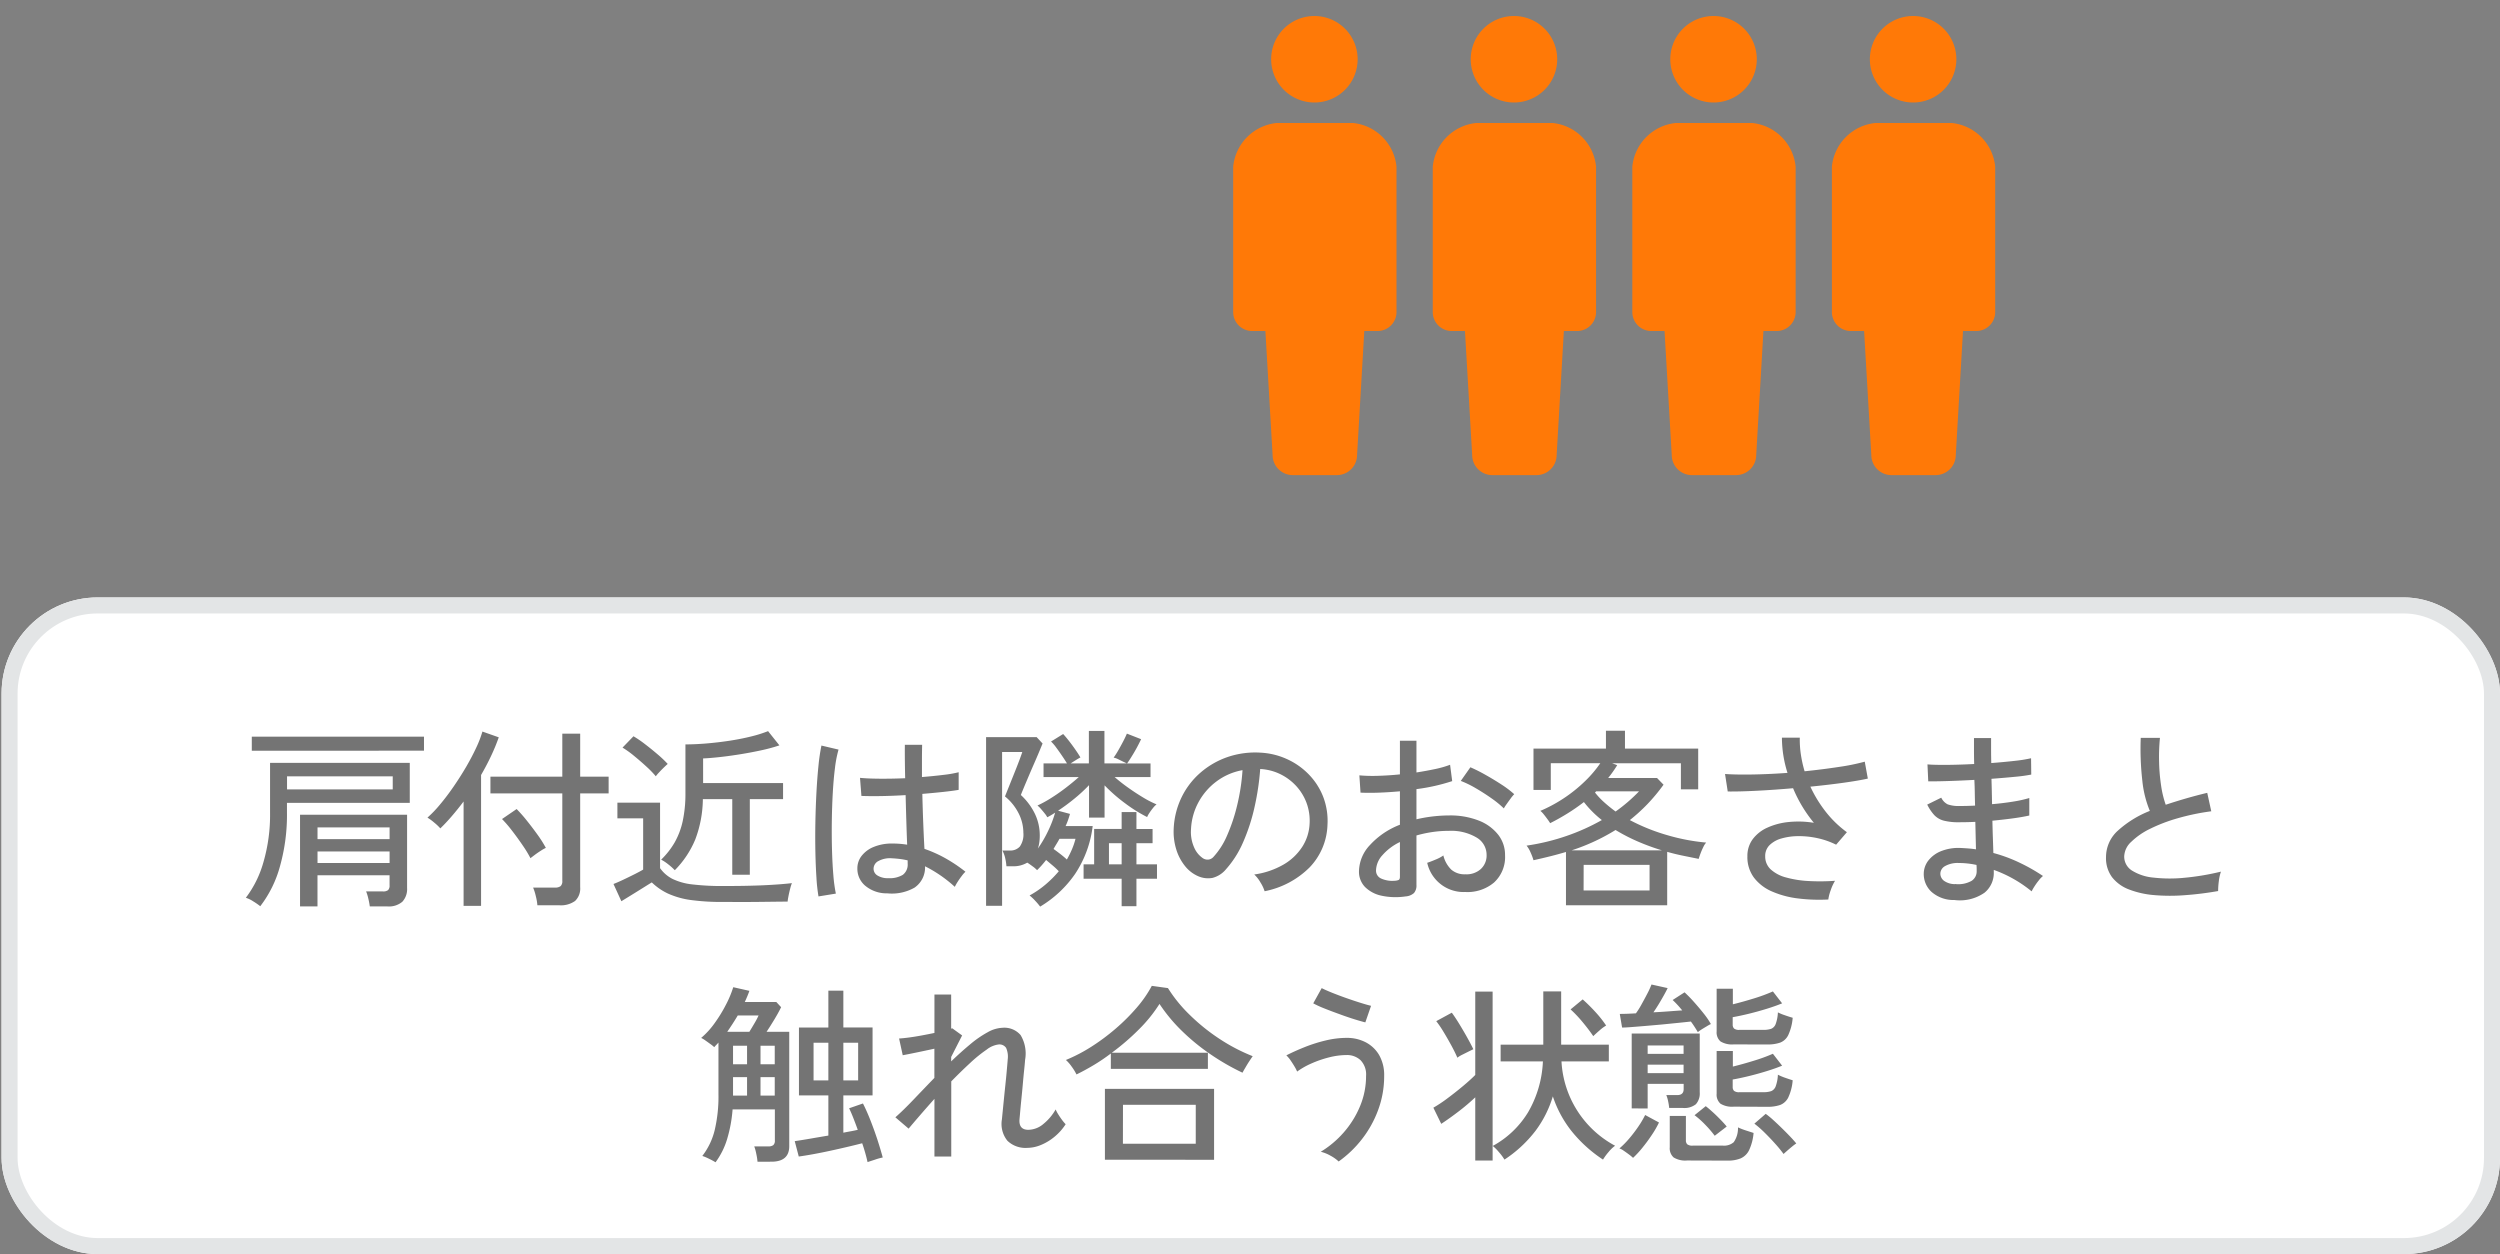
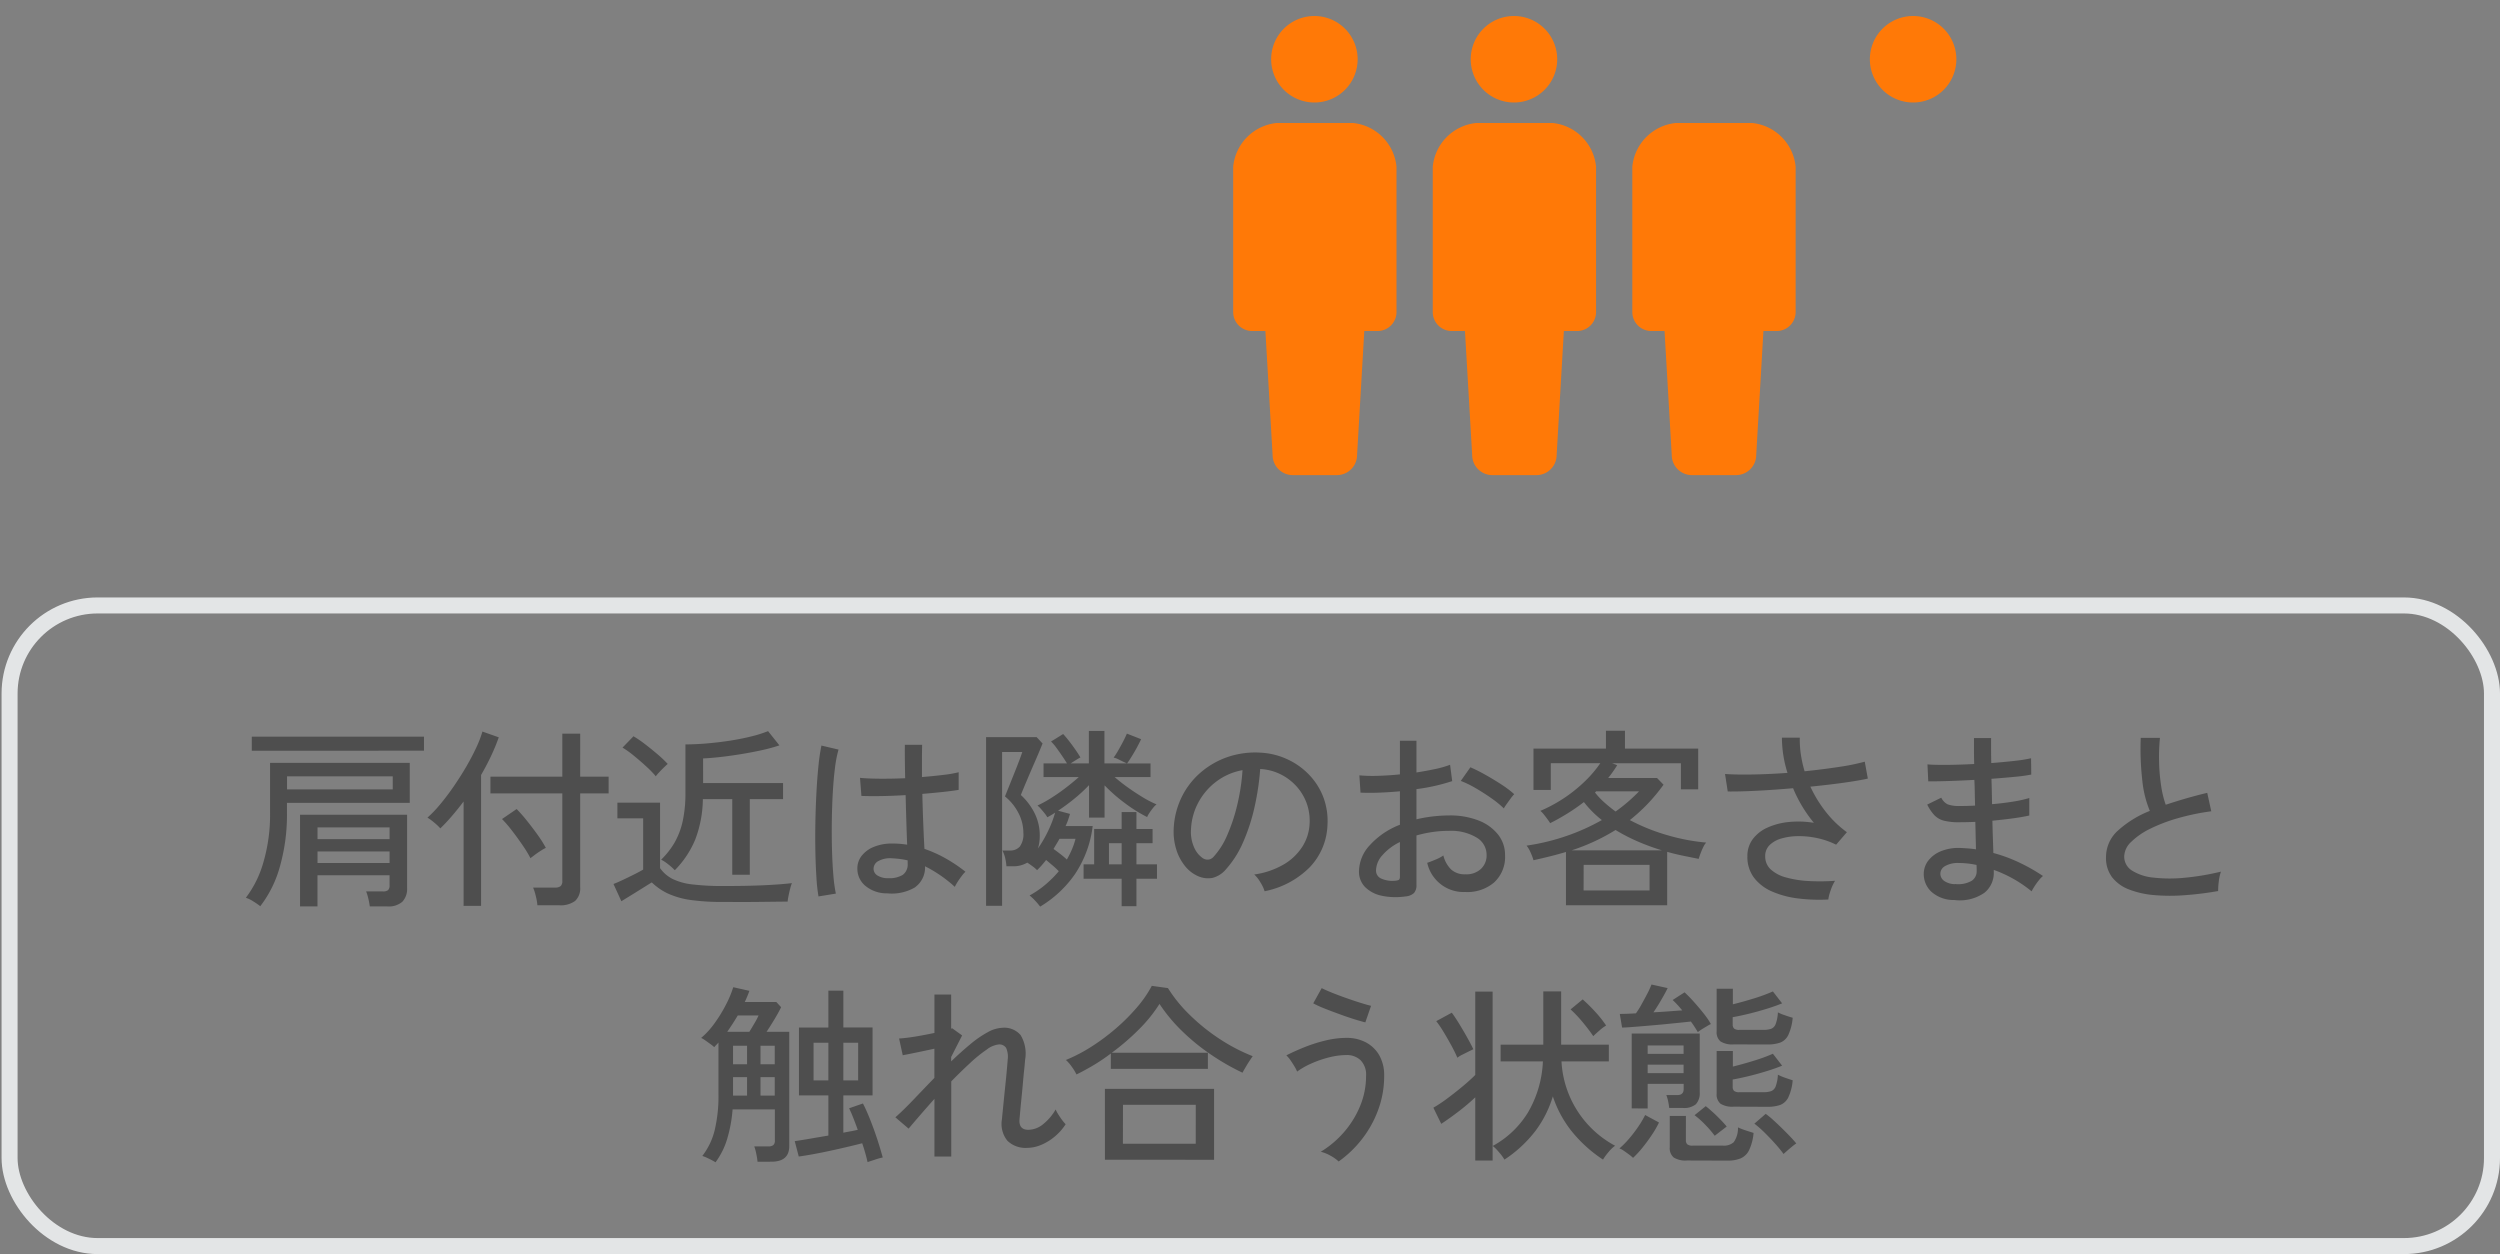
<svg xmlns="http://www.w3.org/2000/svg" width="156.098" height="78.304" viewBox="0 0 156.098 78.304">
  <rect x="0" y="0" width="156.098" height="78.304" fill="#808080" stroke="none" />
  <g id="グループ_1459" data-name="グループ 1459" transform="translate(-52 -222)">
    <g id="グループ_1453" data-name="グループ 1453" transform="translate(0 -0.304)">
      <path id="パス_1036" data-name="パス 1036" d="M210.973,5.4a2.7,2.7,0,1,1,2.7-2.7A2.7,2.7,0,0,1,210.973,5.4Z" transform="translate(-76.903 223.304)" fill="#ff7907" />
      <path id="パス_1037" data-name="パス 1037" d="M167.678,119.275h4.734a3.035,3.035,0,0,1,2.731,2.732v9.074a1.184,1.184,0,0,1-1.184,1.184h-.827l-.45,7.738a1.261,1.261,0,0,1-1.261,1.26h-2.753a1.261,1.261,0,0,1-1.261-1.26l-.45-7.738h-.827a1.184,1.184,0,0,1-1.184-1.184v-9.074A3.035,3.035,0,0,1,167.678,119.275Z" transform="translate(-35.947 110.707)" fill="#ff7907" />
      <path id="パス_1036-2" data-name="パス 1036" d="M210.973,5.4a2.7,2.7,0,1,1,2.7-2.7A2.7,2.7,0,0,1,210.973,5.4Z" transform="translate(-64.442 223.304)" fill="#ff7907" />
      <path id="パス_1037-2" data-name="パス 1037" d="M167.678,119.275h4.734a3.035,3.035,0,0,1,2.731,2.732v9.074a1.184,1.184,0,0,1-1.184,1.184h-.827l-.45,7.738a1.261,1.261,0,0,1-1.261,1.26h-2.753a1.261,1.261,0,0,1-1.261-1.26l-.45-7.738h-.827a1.184,1.184,0,0,1-1.184-1.184v-9.074A3.035,3.035,0,0,1,167.678,119.275Z" transform="translate(-23.486 110.707)" fill="#ff7907" />
-       <path id="パス_1036-3" data-name="パス 1036" d="M210.973,5.4a2.7,2.7,0,1,1,2.7-2.7A2.7,2.7,0,0,1,210.973,5.4Z" transform="translate(-51.981 223.304)" fill="#ff7907" />
      <path id="パス_1037-3" data-name="パス 1037" d="M167.678,119.275h4.734a3.035,3.035,0,0,1,2.731,2.732v9.074a1.184,1.184,0,0,1-1.184,1.184h-.827l-.45,7.738a1.261,1.261,0,0,1-1.261,1.26h-2.753a1.261,1.261,0,0,1-1.261-1.26l-.45-7.738h-.827a1.184,1.184,0,0,1-1.184-1.184v-9.074A3.035,3.035,0,0,1,167.678,119.275Z" transform="translate(-11.025 110.707)" fill="#ff7907" />
      <path id="パス_1036-4" data-name="パス 1036" d="M210.973,5.4a2.7,2.7,0,1,1,2.7-2.7A2.7,2.7,0,0,1,210.973,5.4Z" transform="translate(-39.52 223.304)" fill="#ff7907" />
-       <path id="パス_1037-4" data-name="パス 1037" d="M167.678,119.275h4.734a3.035,3.035,0,0,1,2.731,2.732v9.074a1.184,1.184,0,0,1-1.184,1.184h-.827l-.45,7.738a1.261,1.261,0,0,1-1.261,1.26h-2.753a1.261,1.261,0,0,1-1.261-1.26l-.45-7.738h-.827a1.184,1.184,0,0,1-1.184-1.184v-9.074A3.035,3.035,0,0,1,167.678,119.275Z" transform="translate(1.436 110.707)" fill="#ff7907" />
    </g>
    <g id="長方形_1290" data-name="長方形 1290" transform="translate(52.098 259.304)" fill="#fff" stroke="#e3e5e6" stroke-width="1">
-       <rect width="156" height="41" rx="6" stroke="none" />
      <rect x="0.5" y="0.5" width="155" height="40" rx="5.5" fill="none" />
    </g>
    <path id="パス_1046" data-name="パス 1046" d="M-59.364.9V-4.824h6.684V-.252a1.162,1.162,0,0,1-.294.858A1.291,1.291,0,0,1-53.916.9h-1.092A4.48,4.48,0,0,0-55.1.414a2.8,2.8,0,0,0-.138-.45h1.044a.489.489,0,0,0,.33-.084.4.4,0,0,0,.09-.3v-.624h-4.5V.9ZM-61.848.888a4.126,4.126,0,0,0-.432-.3A1.866,1.866,0,0,0-62.748.36a6.623,6.623,0,0,0,1.092-2.2,10.57,10.57,0,0,0,.42-3.114V-8.064h8.724v2.5H-60.18v.612a11.87,11.87,0,0,1-.444,3.372A7.149,7.149,0,0,1-61.848.888Zm-.528-9.708V-9.7h10.752v.876Zm2.2,2.412h6.6v-.816h-6.6ZM-58.272-3.3h4.5v-.732h-4.5Zm0,1.488h4.5v-.72h-4.5ZM-44.544.828a3.289,3.289,0,0,0-.1-.576,2.957,2.957,0,0,0-.168-.528h1.356a.565.565,0,0,0,.36-.09.413.413,0,0,0,.108-.33v-5.46h-4.488V-7.2h4.488V-9.888h1.116V-7.2h1.776v1.044h-1.776V-.3a1.066,1.066,0,0,1-.318.858,1.509,1.509,0,0,1-.99.27Zm-4.608.036V-5.652q-.36.48-.732.912t-.72.768a3.029,3.029,0,0,0-.372-.354,3.17,3.17,0,0,0-.432-.318,7.29,7.29,0,0,0,.792-.828q.42-.5.84-1.11t.786-1.236q.366-.63.63-1.2a6.73,6.73,0,0,0,.384-1l1.02.36a11.94,11.94,0,0,1-.474,1.152q-.282.6-.63,1.2V.864Zm4.176-2.976a7.277,7.277,0,0,0-.486-.8q-.318-.468-.666-.918a7.73,7.73,0,0,0-.624-.726l.912-.624a8.881,8.881,0,0,1,.63.714q.342.426.666.876a7.353,7.353,0,0,1,.528.834,2.587,2.587,0,0,0-.306.174q-.2.126-.384.264T-44.976-2.112Zm12.6,1.032V-5.8h-1.836a7.306,7.306,0,0,1-.474,2.52,5.994,5.994,0,0,1-1.278,1.92,3.576,3.576,0,0,0-.408-.366,2.71,2.71,0,0,0-.444-.294A4.953,4.953,0,0,0-35.97-3.1a4.733,4.733,0,0,0,.5-1.326A8.118,8.118,0,0,0-35.3-6.18V-9.216q.612,0,1.326-.06t1.422-.168q.708-.108,1.338-.264a8.036,8.036,0,0,0,1.074-.336l.708.888a10.56,10.56,0,0,1-1.206.324q-.678.144-1.368.252t-1.272.168q-.582.06-.918.072V-6.8h4.992V-5.8h-2.076V-1.08Zm-.516,1.7A14.336,14.336,0,0,1-34.968.5,5.152,5.152,0,0,1-36.384.1,3.706,3.706,0,0,1-37.4-.6q-.216.132-.57.354T-38.688.2L-39.3.576-39.792-.5q.276-.108.642-.282t.7-.342q.33-.168.51-.276v-3.2h-1.608V-5.58h2.664v4.092a2.169,2.169,0,0,0,.768.666,3.762,3.762,0,0,0,1.248.348,15.76,15.76,0,0,0,1.98.1q1.452,0,2.49-.048t1.746-.132a2.613,2.613,0,0,0-.1.312q-.06.228-.108.468T-28.92.6q-.3,0-.774.006L-30.72.618q-.552.006-1.116.006Zm-4.26-7.848a6.133,6.133,0,0,0-.588-.606q-.372-.342-.768-.666a5.977,5.977,0,0,0-.72-.516l.684-.708a6.889,6.889,0,0,1,.72.492q.408.312.8.648a7.092,7.092,0,0,1,.618.588q-.072.06-.228.21t-.306.312A2.843,2.843,0,0,0-37.152-7.224ZM-22.692.084a2.088,2.088,0,0,1-1.38-.474,1.38,1.38,0,0,1-.492-1.1,1.243,1.243,0,0,1,.258-.756,1.814,1.814,0,0,1,.75-.564,2.946,2.946,0,0,1,1.188-.216,5.689,5.689,0,0,1,.912.072q-.024-.576-.048-1.362t-.048-1.734q-.78.048-1.518.06T-24.312-6L-24.4-7.128q.468.048,1.23.054t1.59-.03q-.012-.492-.018-1.02T-21.6-9.192h1.08q-.012.5-.012,1.014v1q.744-.06,1.368-.138a6.916,6.916,0,0,0,.924-.162v1.1q-.336.06-.942.126t-1.326.126q.024,1.032.06,1.914t.072,1.518a8.1,8.1,0,0,1,1.3.582,9.508,9.508,0,0,1,1.26.846A1.881,1.881,0,0,0-18.048-1a4.6,4.6,0,0,0-.264.378,2.65,2.65,0,0,0-.168.3,8.184,8.184,0,0,0-1.86-1.284,1.518,1.518,0,0,1-.654,1.332A2.848,2.848,0,0,1-22.692.084Zm-4.3.192A10.616,10.616,0,0,1-27.12-.9q-.048-.72-.066-1.614t0-1.842q.018-.948.066-1.854t.126-1.668a12.077,12.077,0,0,1,.186-1.266l1.068.252a7.1,7.1,0,0,0-.222,1.14q-.09.708-.138,1.572T-26.16-4.4q-.012.912.012,1.776t.084,1.572A9.4,9.4,0,0,0-25.908.1Zm4.368-1.14a1.574,1.574,0,0,0,.9-.21.8.8,0,0,0,.3-.7v-.2a4.441,4.441,0,0,0-.5-.09q-.252-.03-.5-.042a1.5,1.5,0,0,0-.828.174.54.54,0,0,0-.3.462.487.487,0,0,0,.24.438A1.21,1.21,0,0,0-22.62-.864ZM-13.152.912a3.854,3.854,0,0,0-.3-.354,2.9,2.9,0,0,0-.36-.342,5.943,5.943,0,0,0,.99-.678,6.843,6.843,0,0,0,.834-.834,4.35,4.35,0,0,0-.384-.36Q-12.6-1.848-12.78-2a5.585,5.585,0,0,1-.564.636A1.8,1.8,0,0,0-13.62-1.6q-.2-.15-.336-.234a1.69,1.69,0,0,1-.9.228h-.4a3.473,3.473,0,0,0-.084-.534,1.94,1.94,0,0,0-.168-.45h.468a.79.79,0,0,0,.618-.246,1.308,1.308,0,0,0,.222-.87A2.683,2.683,0,0,0-14.49-4.9a3.236,3.236,0,0,0-.858-1.068l.132-.33.258-.642q.15-.372.3-.75t.258-.672q.108-.294.132-.378h-1.26v9.6h-1V-9.672h3.156l.372.4q-.036.084-.174.42t-.33.774q-.192.438-.378.876t-.318.756q-.132.318-.156.39A3.931,3.931,0,0,1-13.488-4.9a3.1,3.1,0,0,1,.312,1.374,3.1,3.1,0,0,1-.03.438,1.941,1.941,0,0,1-.09.378,7.472,7.472,0,0,0,.654-1.128,7.2,7.2,0,0,0,.426-1.116q-.132.084-.252.156t-.24.132a1.128,1.128,0,0,0-.15-.228q-.114-.144-.24-.288A1.546,1.546,0,0,0-13.32-5.4a7.243,7.243,0,0,0,.834-.456q.462-.288.924-.642t.822-.678h-2.2v-.852h1.464q-.12-.2-.306-.474t-.366-.516a2.619,2.619,0,0,0-.324-.378l.756-.468q.168.18.378.45t.4.546q.192.276.3.468-.1.048-.282.162t-.33.21h1.14v-2.028h.972v2.028h1.4q-.072-.036-.24-.114L-8.3-8.3a.971.971,0,0,0-.264-.09,5.012,5.012,0,0,0,.288-.45q.156-.27.306-.558t.234-.492l.888.348q-.1.216-.252.5t-.324.558q-.168.276-.3.456h1.464v.852H-8.5a10.7,10.7,0,0,0,.858.672q.474.336.936.612a5.958,5.958,0,0,0,.822.42,1.347,1.347,0,0,0-.222.228,3.854,3.854,0,0,0-.228.312,1.393,1.393,0,0,0-.138.252A9.1,9.1,0,0,1-7.83-5.526a10.066,10.066,0,0,1-1.3-1.134v2.016H-10.1V-6.672a9.631,9.631,0,0,1-.924.852,12.456,12.456,0,0,1-1.008.744l.744.2q-.048.168-.114.36a3.941,3.941,0,0,1-.162.4h1.692a6.875,6.875,0,0,1-1.086,2.97A7.012,7.012,0,0,1-13.152.912ZM-8.064.888V-.828H-10.44v-.9h.66V-3.936h1.716V-4.992h.924v1.056h1.008v.888H-7.14v1.32h1.284v.9H-7.14V.888Zm-3.42-2.916a5.894,5.894,0,0,0,.318-.636,4.414,4.414,0,0,0,.222-.66h-1q-.084.156-.18.312t-.192.324q.2.144.426.318T-11.484-2.028Zm2.628.3h.792v-1.32h-.792ZM.864-.048A2.364,2.364,0,0,0,.606-.594a2.092,2.092,0,0,0-.39-.5,5.02,5.02,0,0,0,1.836-.624,3.451,3.451,0,0,0,1.17-1.116,2.9,2.9,0,0,0,.45-1.428,3.2,3.2,0,0,0-.2-1.326,3.206,3.206,0,0,0-.666-1.062,3.335,3.335,0,0,0-1-.726A3.237,3.237,0,0,0,.588-7.68,16.213,16.213,0,0,1,.24-5.328,11.8,11.8,0,0,1-.474-3.12a6.243,6.243,0,0,1-1.074,1.7,1.615,1.615,0,0,1-.846.54,1.539,1.539,0,0,1-.894-.108,2.126,2.126,0,0,1-.816-.63,3.089,3.089,0,0,1-.552-1.05,3.744,3.744,0,0,1-.156-1.32,4.986,4.986,0,0,1,.5-1.944,4.81,4.81,0,0,1,1.182-1.53,5.137,5.137,0,0,1,1.7-.972A5.352,5.352,0,0,1,.624-8.7a4.527,4.527,0,0,1,1.632.4,4.459,4.459,0,0,1,1.356.948,4.179,4.179,0,0,1,.906,1.4,4.213,4.213,0,0,1,.27,1.776,4.007,4.007,0,0,1-1.116,2.64A5.462,5.462,0,0,1,.864-.048ZM-2.976-2.1a.534.534,0,0,0,.312.078.505.505,0,0,0,.348-.186A4.709,4.709,0,0,0-1.47-3.552,11,11,0,0,0-.84-5.46,12.891,12.891,0,0,0-.516-7.608a3.83,3.83,0,0,0-1.62.7,3.985,3.985,0,0,0-1.128,1.3,3.88,3.88,0,0,0-.468,1.68A2.364,2.364,0,0,0-3.54-2.79,1.538,1.538,0,0,0-2.976-2.1ZM9.66.276A4.2,4.2,0,0,1,8.178.234,2.064,2.064,0,0,1,7.14-.306a1.368,1.368,0,0,1-.384-1,2.441,2.441,0,0,1,.69-1.632A4.921,4.921,0,0,1,9.312-4.2V-6.288q-.66.06-1.29.084t-1.17,0L6.78-7.284a9.224,9.224,0,0,0,1.146.03q.666-.018,1.386-.09v-2.1h1.032v1.98q.636-.1,1.182-.216a6.375,6.375,0,0,0,.918-.264l.132,1.02a11.882,11.882,0,0,1-2.232.5v1.884a9.088,9.088,0,0,1,2.028-.24,4.871,4.871,0,0,1,1.872.324,2.849,2.849,0,0,1,1.206.882A2.032,2.032,0,0,1,15.876-2.3a2.155,2.155,0,0,1-.69,1.71A2.574,2.574,0,0,1,13.392,0a2.327,2.327,0,0,1-2.376-1.824q.192-.06.522-.2a2.263,2.263,0,0,0,.486-.258,1.846,1.846,0,0,0,.492.882,1.254,1.254,0,0,0,.876.294,1.331,1.331,0,0,0,.966-.324,1.148,1.148,0,0,0,.366-.888,1.252,1.252,0,0,0-.63-1.086,3.107,3.107,0,0,0-1.722-.414,7.019,7.019,0,0,0-1.062.078,7.611,7.611,0,0,0-.966.21V-.444a.714.714,0,0,1-.156.51A.876.876,0,0,1,9.66.276ZM15.8-5.22a5.973,5.973,0,0,0-.762-.624q-.474-.336-.99-.636a6.18,6.18,0,0,0-.936-.456l.6-.852a9.633,9.633,0,0,1,.912.456q.516.288,1.014.612a6.146,6.146,0,0,1,.81.612,2.582,2.582,0,0,0-.222.27q-.138.186-.264.366A2.455,2.455,0,0,0,15.8-5.22ZM8.952-.7A.77.77,0,0,0,9.228-.75q.084-.042.084-.2V-3.12A3.392,3.392,0,0,0,8.22-2.3a1.466,1.466,0,0,0-.4.948.536.536,0,0,0,.318.51A1.687,1.687,0,0,0,8.952-.7ZM19.68.828V-2.5q-.48.144-.984.27t-1.044.246a3.46,3.46,0,0,0-.174-.468,1.831,1.831,0,0,0-.258-.444,13.545,13.545,0,0,0,2.5-.606,13.111,13.111,0,0,0,2.2-.99A6.463,6.463,0,0,1,20.8-5.616a12.2,12.2,0,0,1-1.008.7q-.528.33-1.1.618a2.828,2.828,0,0,0-.162-.24q-.114-.156-.234-.306a1.277,1.277,0,0,0-.216-.222,8.978,8.978,0,0,0,1.506-.816,9.069,9.069,0,0,0,1.29-1.044,7.26,7.26,0,0,0,.948-1.116H18.732v1.668h-1.08v-2.58h4.524v-1.116h1.188v1.116h4.572v2.544h-1.08V-8.04h-4.3l.324.12a7.55,7.55,0,0,1-.564.8h3.048l.408.42A11.246,11.246,0,0,1,24.768-5.49a11.249,11.249,0,0,1-1.1,1,12.157,12.157,0,0,0,2.3.93,12.643,12.643,0,0,0,2.466.474,1.074,1.074,0,0,0-.18.282q-.1.2-.174.4t-.114.336q-.492-.1-.984-.2T26-2.508V.828Zm1.1-.924H24.9v-1.6H20.784ZM20.028-2.6H25.68a14.04,14.04,0,0,1-1.524-.558,11.2,11.2,0,0,1-1.38-.714A12.577,12.577,0,0,1,20.028-2.6Zm2.748-2.424a10.153,10.153,0,0,0,1.464-1.26H21.564l-.072.072a4.666,4.666,0,0,0,.582.618Q22.4-5.3,22.776-5.028ZM36.06.468A10.674,10.674,0,0,1,34.152.4a5.782,5.782,0,0,1-1.62-.438A2.8,2.8,0,0,1,31.416-.9a2.146,2.146,0,0,1-.408-1.332,1.747,1.747,0,0,1,.33-1.062,2.312,2.312,0,0,1,.906-.72,4.214,4.214,0,0,1,1.326-.354,5.956,5.956,0,0,1,1.59.048,8.517,8.517,0,0,1-1.3-2.16q-1.14.1-2.226.156t-1.854.048l-.168-1.092q.708.048,1.74.03t2.16-.1a7.35,7.35,0,0,1-.348-2.2h1.116a6.154,6.154,0,0,0,.066,1.044,7.69,7.69,0,0,0,.234,1.056q1.164-.12,2.172-.276a13.08,13.08,0,0,0,1.584-.324l.192,1.056q-.588.132-1.542.264t-2.046.24a8.034,8.034,0,0,0,.954,1.56,6.617,6.617,0,0,0,1.326,1.284l-.672.78a4.9,4.9,0,0,0-1.164-.408,5.39,5.39,0,0,0-1.194-.126,3.85,3.85,0,0,0-1.05.144,1.715,1.715,0,0,0-.744.414.944.944,0,0,0-.276.7,1.086,1.086,0,0,0,.348.822,2.273,2.273,0,0,0,.954.5,6.5,6.5,0,0,0,1.392.222A12.87,12.87,0,0,0,36.48-.7a2.917,2.917,0,0,0-.27.588A2.791,2.791,0,0,0,36.06.468ZM43.932.5A2.084,2.084,0,0,1,42.5-.012a1.512,1.512,0,0,1-.48-1.152,1.359,1.359,0,0,1,.294-.81,1.906,1.906,0,0,1,.8-.582,2.938,2.938,0,0,1,1.23-.192q.24.012.474.03t.462.054L45.24-4.38q-.252.012-.5.018t-.5.006a3.7,3.7,0,0,1-.972-.1,1.268,1.268,0,0,1-.588-.342,2.856,2.856,0,0,1-.444-.66l.876-.432a.9.9,0,0,0,.408.42,2.077,2.077,0,0,0,.744.1q.228,0,.468-.006t.492-.018q-.012-.4-.018-.8T45.18-7q-.876.048-1.656.072T42.3-6.912l-.048-1.056q.408.036,1.206.03t1.71-.054q-.012-.42-.012-.834v-.786h1.068v.75q0,.39.012.81.8-.06,1.476-.138a8.574,8.574,0,0,0,1.008-.162l.012,1.02a9.785,9.785,0,0,1-1.008.138q-.672.066-1.476.126.024.8.036,1.584.708-.06,1.326-.162a7.639,7.639,0,0,0,1-.222v1.092q-.444.1-1.038.18t-1.266.144q.012.576.03,1.086t.03.93a9.344,9.344,0,0,1,1.638.606A11.36,11.36,0,0,1,49.464-1a1.711,1.711,0,0,0-.258.27,4.224,4.224,0,0,0-.276.384,2.587,2.587,0,0,0-.174.306A7.921,7.921,0,0,0,46.392-1.38v.144A1.586,1.586,0,0,1,45.816.042,2.686,2.686,0,0,1,43.932.5Zm.036-1A1.685,1.685,0,0,0,45.012-.7a.7.7,0,0,0,.312-.582v-.174q0-.1-.012-.234a5.286,5.286,0,0,0-.552-.09,5,5,0,0,0-.54-.03,1.6,1.6,0,0,0-.87.192.554.554,0,0,0-.294.468.563.563,0,0,0,.228.45A1.166,1.166,0,0,0,43.968-.492ZM60.4-.06A20.082,20.082,0,0,1,58.3.2,11.613,11.613,0,0,1,56.388.192a5.6,5.6,0,0,1-1.56-.354,2.429,2.429,0,0,1-1.05-.762A1.989,1.989,0,0,1,53.4-2.172a2.222,2.222,0,0,1,.75-1.668,6.527,6.527,0,0,1,1.986-1.224,6.646,6.646,0,0,1-.468-1.878,17.517,17.517,0,0,1-.1-2.682h1.2a12.052,12.052,0,0,0-.054,1.494,11.527,11.527,0,0,0,.126,1.488,6.3,6.3,0,0,0,.288,1.194q.6-.2,1.254-.39t1.338-.354l.252,1.152a14.385,14.385,0,0,0-2.064.426,10.147,10.147,0,0,0-1.74.66,4.48,4.48,0,0,0-1.194.822,1.3,1.3,0,0,0-.438.9,1.028,1.028,0,0,0,.486.894A3.053,3.053,0,0,0,56.358-.9a9.074,9.074,0,0,0,1.932.012,15.767,15.767,0,0,0,2.286-.384,2.822,2.822,0,0,0-.132.594A4.883,4.883,0,0,0,60.4-.06ZM-33.42,16.876a4.411,4.411,0,0,0-.4-.216,3.173,3.173,0,0,0-.426-.18,4.3,4.3,0,0,0,.768-1.59,9.147,9.147,0,0,0,.24-2.274V9.4q-.06.072-.132.144t-.132.144a2.058,2.058,0,0,0-.228-.186q-.156-.114-.318-.228a1.7,1.7,0,0,0-.27-.162,5.069,5.069,0,0,0,.846-.93,8.885,8.885,0,0,0,.708-1.158,6.6,6.6,0,0,0,.45-1.08l1.008.228q-.06.168-.132.342t-.156.354h1.968l.3.324q-.156.324-.408.744t-.5.792h1.416v7.14q0,.972-1.116.972H-30.8a3.661,3.661,0,0,0-.078-.5,2.792,2.792,0,0,0-.126-.456h.876a.5.5,0,0,0,.312-.078.365.365,0,0,0,.1-.294V13.576h-2.64a8.687,8.687,0,0,1-.342,1.854A4.743,4.743,0,0,1-33.42,16.876Zm9.492-.012a10.744,10.744,0,0,0-.336-1.176q-.42.108-.954.234t-1.092.246q-.558.12-1.056.21t-.858.138l-.252-.96q.42-.06.972-.156t1.128-.192V12.7h-1.836V8.464h1.836V6.16h.936v2.3h1.824V12.7H-25.44v2.328q.24-.048.474-.09t.426-.09q-.144-.4-.282-.75t-.258-.594l.864-.3q.228.444.462,1.038t.438,1.212q.2.618.336,1.122a3.562,3.562,0,0,0-.474.132Q-23.736,16.8-23.928,16.864Zm-3.372-5.1h.924V9.412H-27.3Zm1.86,0h.924V9.412h-.924Zm-7.248-3.036h1.38q.156-.252.324-.54a4.879,4.879,0,0,0,.252-.48h-1.3q-.156.264-.324.522T-32.688,8.728Zm2.076,3.984h.888V11.56h-.888Zm0-1.956h.888V9.6h-.888Zm-1.716,1.956h.876V11.56h-.876Zm0-1.956h.876V9.6h-.876Zm12.576,5.76v-3.6q-.492.552-.912,1.038t-.7.822l-.828-.708q.492-.432,1.122-1.092t1.314-1.368V9.784q-.552.12-1.1.234t-.876.174l-.228-1.044q.228-.012.594-.06t.792-.126q.426-.078.822-.162V6.4h1.044V8.536a.184.184,0,0,1,.072-.024l.612.444-.684,1.344v.276q.6-.576,1.176-1.056a6.627,6.627,0,0,1,1.1-.762,2.055,2.055,0,0,1,.948-.282,1.338,1.338,0,0,1,1.11.456,2.231,2.231,0,0,1,.282,1.548q-.012.192-.054.588t-.084.876q-.042.48-.09.948t-.078.816q-.03.348-.042.468-.06.672.552.672a1.484,1.484,0,0,0,.948-.372,3.17,3.17,0,0,0,.756-.9,2.151,2.151,0,0,0,.162.306q.114.186.24.354a2.518,2.518,0,0,0,.222.264,3.341,3.341,0,0,1-.678.768,3.281,3.281,0,0,1-.852.522,2.272,2.272,0,0,1-.87.186,1.622,1.622,0,0,1-1.236-.444A1.666,1.666,0,0,1-15.54,14.2q.012-.12.048-.486t.084-.846q.048-.48.1-.972t.084-.882q.036-.39.048-.57a1.345,1.345,0,0,0-.1-.708.5.5,0,0,0-.474-.216,1.513,1.513,0,0,0-.738.318,8.75,8.75,0,0,0-1.044.846q-.57.528-1.17,1.14v4.692Zm10.644.2V12.292h6.816V16.72Zm-1.776-5.328a3.172,3.172,0,0,0-.3-.486,2.385,2.385,0,0,0-.36-.414A10.028,10.028,0,0,0-9.96,9.664,13.2,13.2,0,0,0-8.442,8.536,12.3,12.3,0,0,0-7.128,7.228,7.4,7.4,0,0,0-6.18,5.86L-5.172,6a8.9,8.9,0,0,0,1.35,1.662A12.167,12.167,0,0,0-1.968,9.16,11.334,11.334,0,0,0,.12,10.252q-.072.1-.2.294t-.246.4q-.12.2-.192.336A14.362,14.362,0,0,1-2.49,10.15,13.2,13.2,0,0,1-4.3,8.674,10.227,10.227,0,0,1-5.7,6.988,9.062,9.062,0,0,1-6.978,8.572a14.535,14.535,0,0,1-1.7,1.464h6v1.008h-6.06v-.96q-.528.4-1.074.726T-10.884,11.392Zm2.9,4.332h4.548V13.288H-7.98Zm13.464,1.1a2.3,2.3,0,0,0-.5-.354,2.3,2.3,0,0,0-.612-.246A6.128,6.128,0,0,0,5.8,15.016a5.93,5.93,0,0,0,1.02-1.638,4.861,4.861,0,0,0,.378-1.89,1.279,1.279,0,0,0-.348-.99,1.233,1.233,0,0,0-.864-.318,4.507,4.507,0,0,0-1.092.144,6.774,6.774,0,0,0-1.1.378,4.716,4.716,0,0,0-.9.51,2.583,2.583,0,0,0-.168-.324q-.12-.2-.258-.4A1.792,1.792,0,0,0,2.22,10.2q.516-.264,1.146-.516a9.4,9.4,0,0,1,1.308-.414,5.647,5.647,0,0,1,1.314-.162,2.525,2.525,0,0,1,1.188.276,2.081,2.081,0,0,1,.84.8,2.508,2.508,0,0,1,.312,1.3A6.051,6.051,0,0,1,7.956,13.6a6.747,6.747,0,0,1-1.014,1.83A6.883,6.883,0,0,1,5.484,16.828ZM7.152,8.14q-.252-.06-.7-.2t-.942-.324q-.5-.18-.936-.354A6.3,6.3,0,0,1,3.9,6.952L4.428,6q.2.108.6.27t.87.33q.474.168.912.306t.7.2Zm8.688,8.568a3.319,3.319,0,0,0-.348-.468,2.846,2.846,0,0,0-.384-.384,5.853,5.853,0,0,0,2.208-2.106,6.893,6.893,0,0,0,.924-3.174H15.6V9.532h2.664V6.208H19.38V9.532h2.976v1.044H19.4a6.355,6.355,0,0,0,3.348,5.268,2.094,2.094,0,0,0-.408.39,3.572,3.572,0,0,0-.348.474,8.5,8.5,0,0,1-1.98-1.8,7.067,7.067,0,0,1-1.152-2.148,6.87,6.87,0,0,1-1.08,2.148A7.85,7.85,0,0,1,15.84,16.708Zm-1.824.06V12.82a12.856,12.856,0,0,1-1.032.876q-.564.432-1.092.78L11.4,13.468a8.437,8.437,0,0,0,.876-.582q.492-.366.966-.762t.774-.7V6.22H15.1V16.768ZM12.9,10.348q-.144-.336-.372-.756t-.474-.828a6.71,6.71,0,0,0-.474-.7l.972-.528q.228.312.48.726t.48.822q.228.408.384.732l-.294.144q-.2.1-.4.2T12.9,10.348ZM21.384,9q-.276-.408-.66-.87a7.745,7.745,0,0,0-.756-.8l.756-.624a10.375,10.375,0,0,1,.816.81,6.86,6.86,0,0,1,.648.822,2.5,2.5,0,0,0-.4.294Q21.54,8.848,21.384,9Zm2.4,4.512V8.836h4.248V12.5a1.011,1.011,0,0,1-.24.75,1.15,1.15,0,0,1-.816.234h-.852a3.145,3.145,0,0,0-.066-.42,1.976,1.976,0,0,0-.114-.384h.684q.4,0,.4-.372V11.98H24.78v1.536Zm6.372-.108a1.388,1.388,0,0,1-.828-.186.75.75,0,0,1-.24-.63V9.928H30.1V10.9q.636-.156,1.332-.372A10.477,10.477,0,0,0,32.6,10.1l.576.744q-.408.168-.948.336t-1.1.306q-.558.138-1.038.222v.468a.325.325,0,0,0,.084.24.486.486,0,0,0,.336.084H32a1.473,1.473,0,0,0,.492-.066.511.511,0,0,0,.282-.3,2.367,2.367,0,0,0,.138-.726,3.411,3.411,0,0,0,.438.186q.282.1.486.162a3.1,3.1,0,0,1-.276,1.074.945.945,0,0,1-.51.468,2.391,2.391,0,0,1-.8.114Zm0-3.888a1.388,1.388,0,0,1-.828-.186.75.75,0,0,1-.24-.63V6.04H30.1v.972q.636-.156,1.332-.372A10.478,10.478,0,0,0,32.6,6.208l.576.744q-.408.168-.948.336t-1.1.306q-.558.138-1.038.222v.456a.342.342,0,0,0,.084.252.486.486,0,0,0,.336.084H32a1.473,1.473,0,0,0,.492-.066.511.511,0,0,0,.282-.3,2.367,2.367,0,0,0,.138-.726,3,3,0,0,0,.438.18q.282.1.486.156a3.165,3.165,0,0,1-.276,1.08.942.942,0,0,1-.51.474,2.391,2.391,0,0,1-.8.114Zm-2.244-.768q-.084-.144-.192-.312t-.24-.348q-.324.036-.8.084t-1,.1q-.528.048-1.026.09t-.888.072q-.39.03-.582.03l-.144-.852q.432,0,1.008-.036a5,5,0,0,0,.336-.534q.192-.342.372-.69a5.316,5.316,0,0,0,.264-.576L26.028,6q-.072.156-.222.426t-.324.558q-.174.288-.342.528.492-.024.96-.06t.84-.06q-.156-.192-.312-.36t-.288-.288l.744-.48a8.04,8.04,0,0,1,.57.582q.318.354.618.732a4.757,4.757,0,0,1,.456.666,2.276,2.276,0,0,0-.252.138q-.168.1-.33.2A2.356,2.356,0,0,0,27.912,8.752Zm-.672,8.016a1.38,1.38,0,0,1-.84-.192.768.768,0,0,1-.24-.636V13.984h1.008V15.5a.342.342,0,0,0,.084.252.51.51,0,0,0,.348.084h1.884a.917.917,0,0,0,.672-.216,1.52,1.52,0,0,0,.264-.924,3.789,3.789,0,0,0,.474.186q.306.1.5.162a3.161,3.161,0,0,1-.282,1.08,1.067,1.067,0,0,1-.528.51,2.1,2.1,0,0,1-.81.138ZM23.868,16.6a2.456,2.456,0,0,0-.252-.21q-.168-.126-.336-.24a.932.932,0,0,0-.264-.138,5.271,5.271,0,0,0,.612-.618,8.573,8.573,0,0,0,.576-.756,5.736,5.736,0,0,0,.42-.714l.864.468a5.968,5.968,0,0,1-.438.762q-.282.426-.6.816A5.885,5.885,0,0,1,23.868,16.6Zm9.4-.24a7.2,7.2,0,0,0-.492-.606q-.324-.366-.684-.72a6.6,6.6,0,0,0-.648-.57l.708-.612a5.033,5.033,0,0,1,.468.384q.264.24.54.51t.516.522q.24.252.384.432a2.756,2.756,0,0,0-.258.192q-.162.132-.312.264T33.264,16.36Zm-4.3-1.14a6.643,6.643,0,0,0-.588-.684,5.359,5.359,0,0,0-.672-.6l.7-.564q.2.156.45.384t.48.468q.234.24.378.42ZM24.78,11.308h2.244V10.78H24.78Zm0-1.2h2.244V9.58H24.78Z" transform="translate(130.098 277.696)" fill="#3a3a3a" opacity="0.7" />
-     <rect id="長方形_1296" data-name="長方形 1296" width="156" height="78" transform="translate(52 222)" fill="none" />
  </g>
</svg>